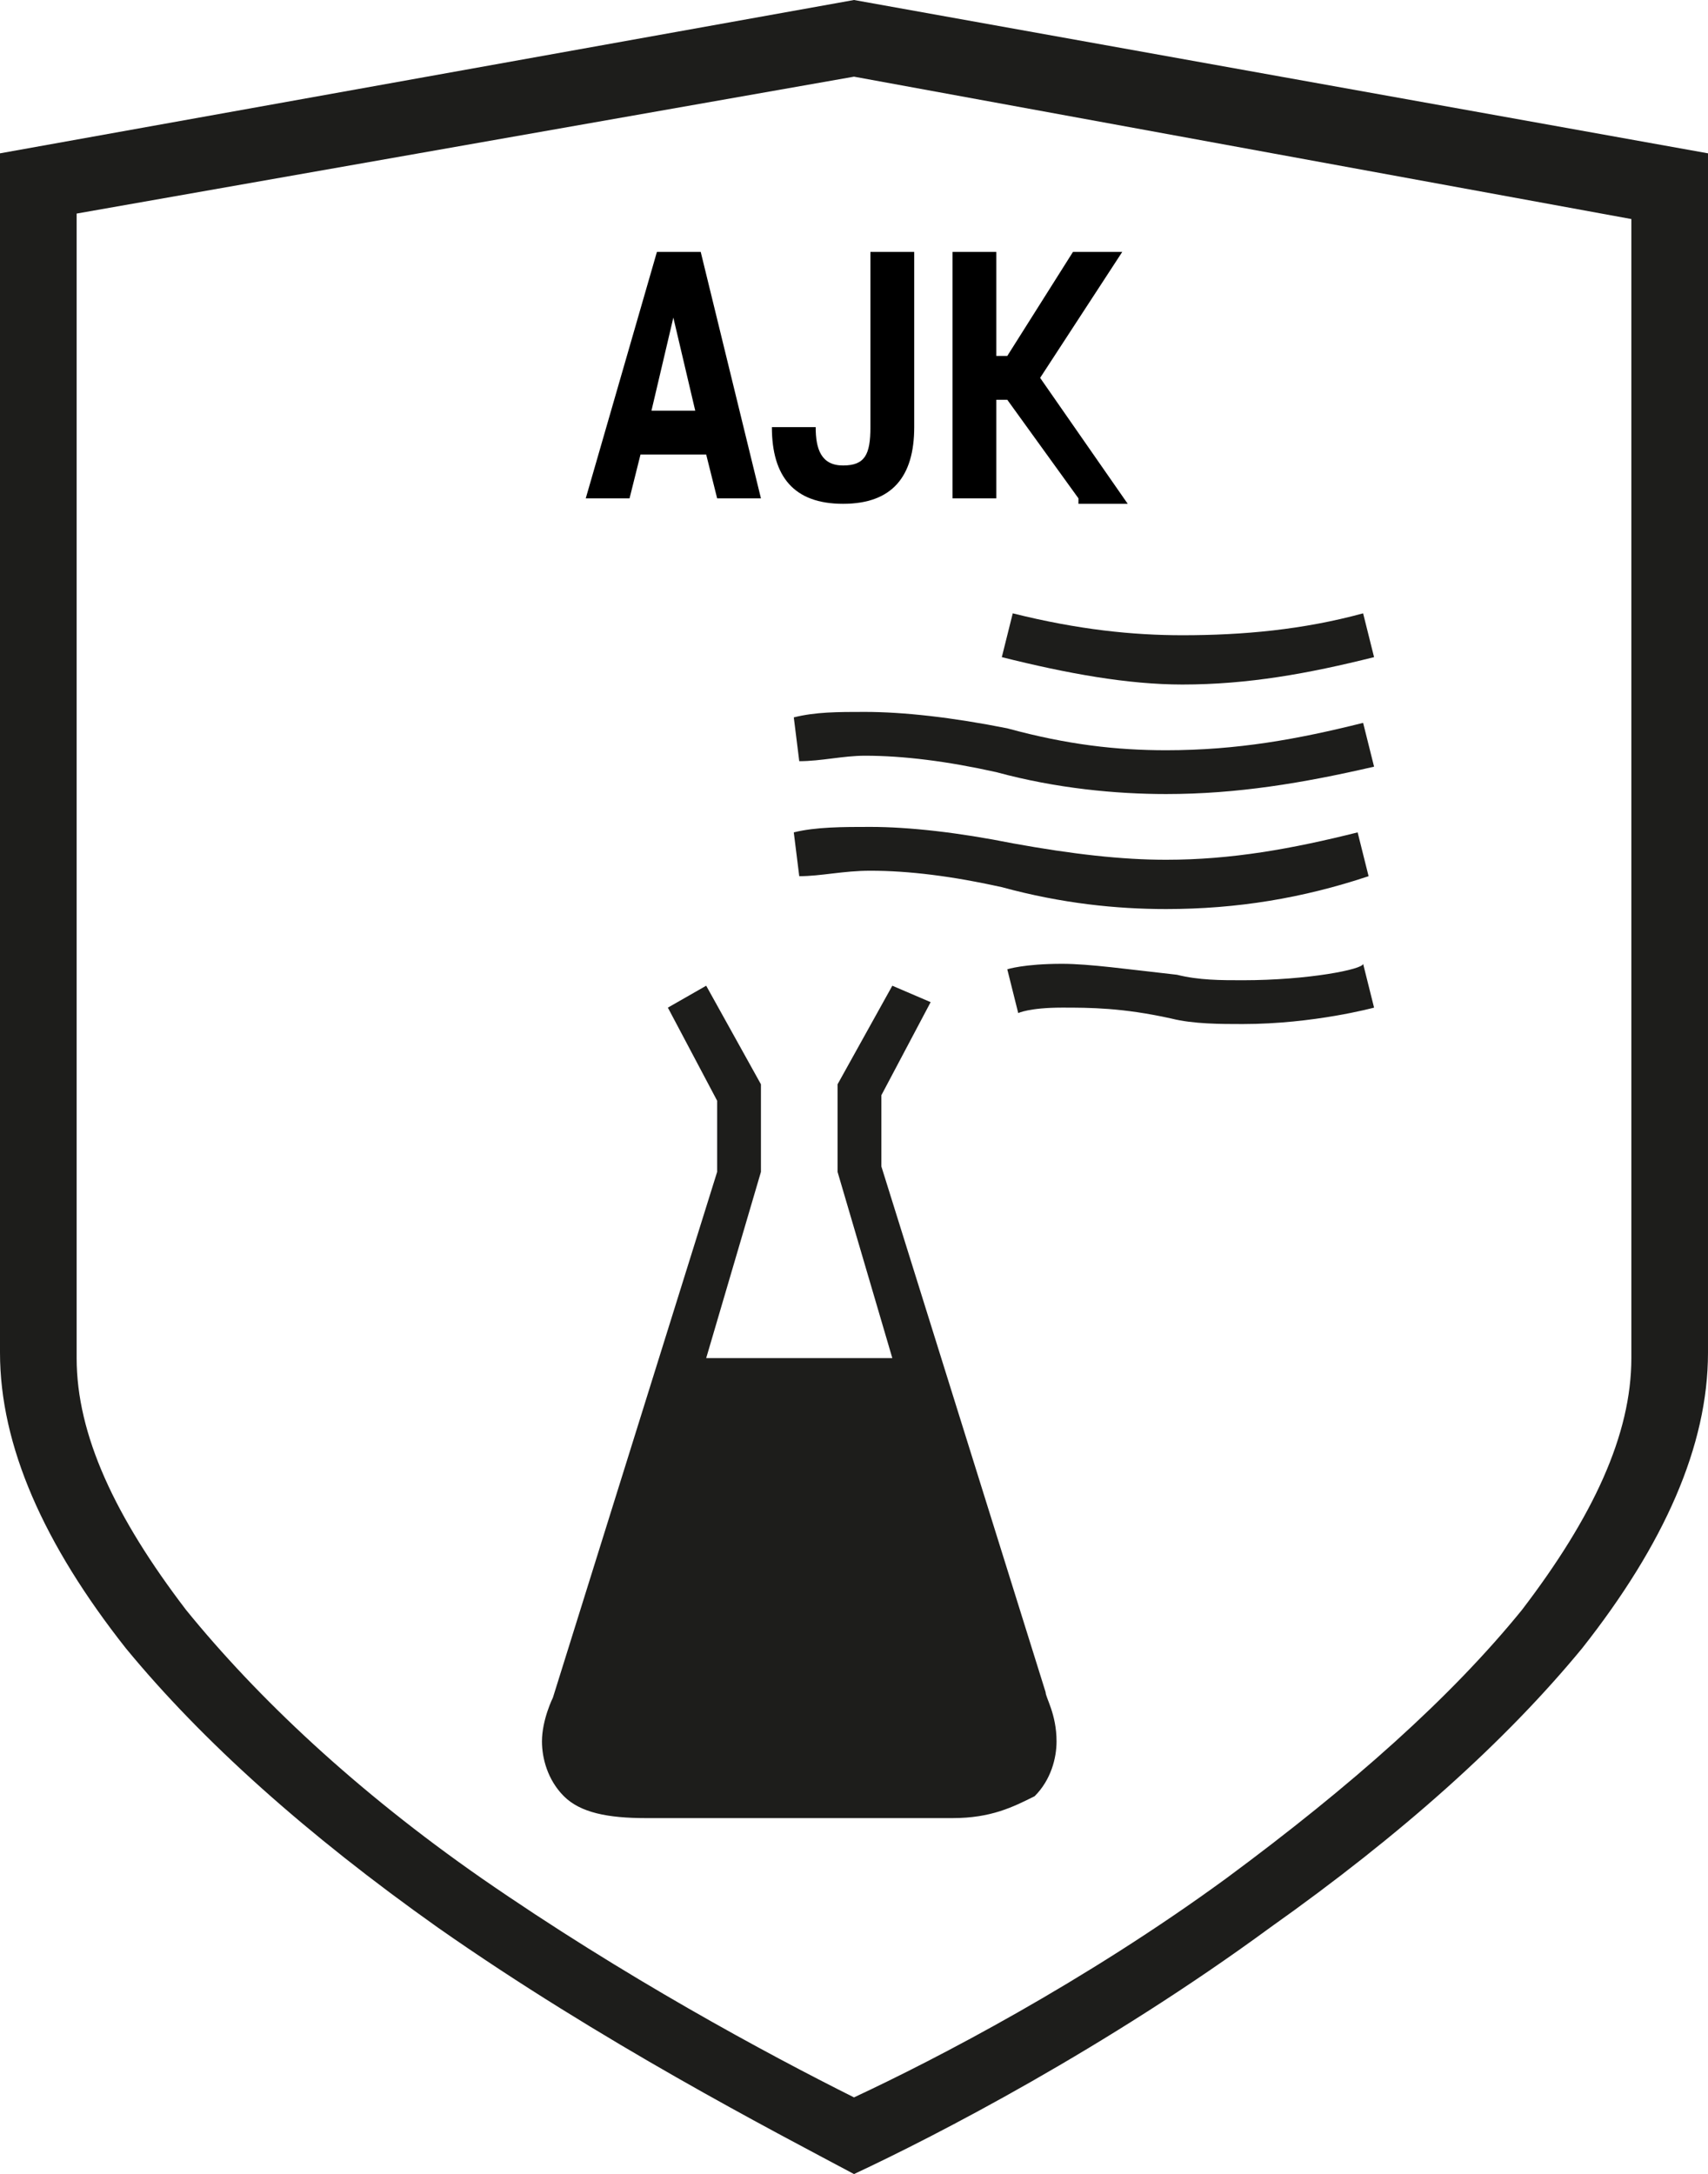
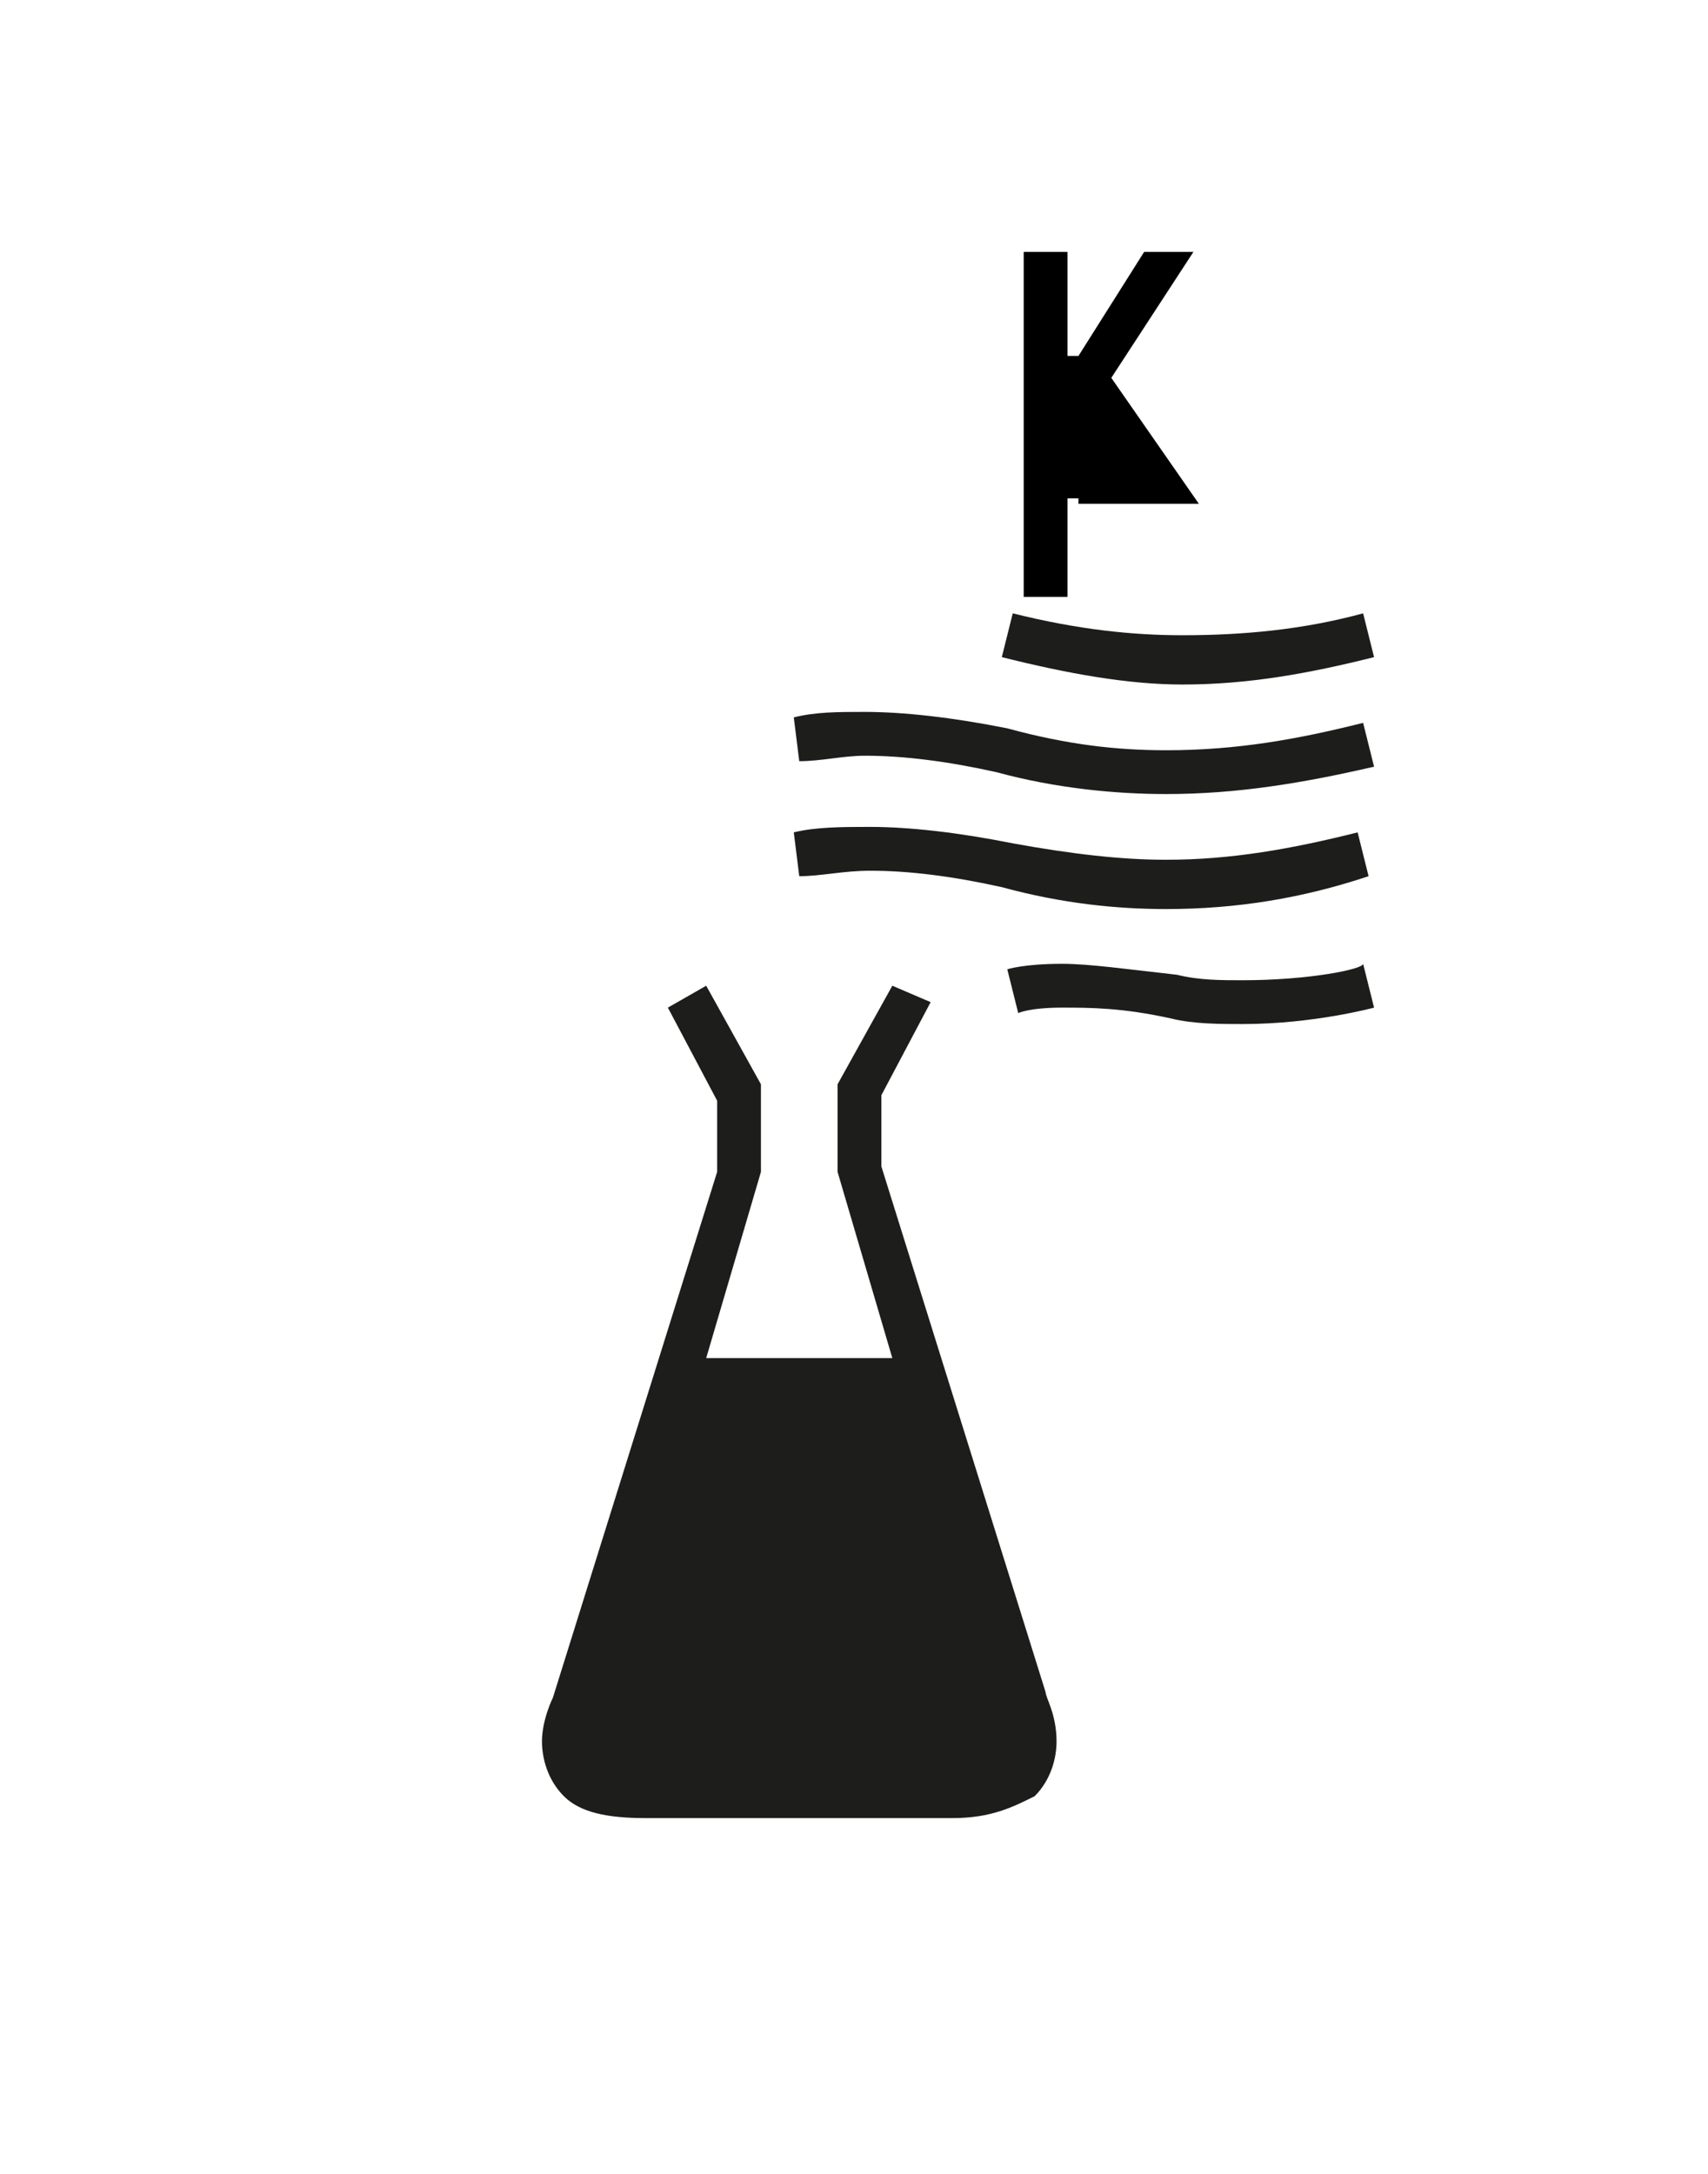
<svg xmlns="http://www.w3.org/2000/svg" version="1.1" id="Слой_1" x="0px" y="0px" viewBox="0 0 31.2 39.7" style="enable-background:new 0 0 31.2 39.7;" xml:space="preserve">
  <style type="text/css">
	.st0{fill:#1D1D1B;}
</style>
  <g>
-     <path d="M13.9,9.1h-0.8l-0.2-0.8h-1.2l-0.2,0.8h-0.8l1.3-4.5h0.8L13.9,9.1z M12.7,7.5l-0.4-1.7l-0.4,1.7H12.7z" />
-     <path d="M16.7,7.8c0,0.9-0.4,1.4-1.3,1.4c-0.9,0-1.3-0.5-1.3-1.4h0.8c0,0.4,0.1,0.7,0.5,0.7c0.4,0,0.5-0.2,0.5-0.7V4.6h0.8V7.8z" />
-     <path d="M19.7,9.1l-1.3-1.8h-0.2v1.8h-0.8V4.6h0.8v1.9h0.2l1.2-1.9h0.9l-1.5,2.3l1.6,2.3H19.7z" />
+     <path d="M19.7,9.1h-0.2v1.8h-0.8V4.6h0.8v1.9h0.2l1.2-1.9h0.9l-1.5,2.3l1.6,2.3H19.7z" />
  </g>
  <g>
-     <path class="st0" d="M15.6,0L0,2.8v21.9c0,1.7,0.8,3.5,2.3,5.4c1.4,1.7,3.3,3.4,5.7,5.1c3,2.1,6.1,3.7,7.6,4.5   c1.5-0.7,4.6-2.3,7.6-4.5c2.4-1.7,4.3-3.4,5.7-5.1c1.5-1.9,2.3-3.7,2.3-5.4V2.8L15.6,0z M15.6,1.4l14.2,2.6v20.8   c0,1.4-0.7,2.9-2,4.6c-1.3,1.6-3.1,3.2-5.4,4.9c-2.6,1.9-5.3,3.3-6.8,4c-1.6-0.8-4.2-2.2-6.8-4c-2.3-1.6-4.1-3.3-5.4-4.9   c-1.3-1.7-2-3.2-2-4.6V3.9L15.6,1.4z" />
-   </g>
+     </g>
  <path class="st0" d="M15.9,15.9c0.7,0,1.5,0.1,2.4,0.3c1.1,0.3,2.1,0.4,3,0.4c1.3,0,2.5-0.2,3.7-0.6l-0.2-0.8  c-1.2,0.3-2.3,0.5-3.5,0.5c-0.8,0-1.7-0.1-2.8-0.3c-1-0.2-1.9-0.3-2.6-0.3c-0.5,0-1,0-1.4,0.1l0.1,0.8C15,16,15.4,15.9,15.9,15.9   M14.7,16L14.7,16L14.7,16L14.7,16z M15.8,13.8c0.7,0,1.5,0.1,2.4,0.3c1.1,0.3,2.2,0.4,3.1,0.4h0c1.3,0,2.5-0.2,3.8-0.5l-0.2-0.8  c-1.2,0.3-2.3,0.5-3.6,0.5c-0.9,0-1.8-0.1-2.9-0.4c-1-0.2-1.9-0.3-2.6-0.3c-0.5,0-0.9,0-1.3,0.1l0.1,0.8  C15,13.9,15.4,13.8,15.8,13.8 M22.7,17.9c-0.4,0-0.8,0-1.2-0.1c-0.9-0.1-1.6-0.2-2.1-0.2c-0.7,0-1,0.1-1,0.1l0.2,0.8  c0,0,0.2-0.1,0.8-0.1c0.5,0,1.1,0,2,0.2c0.4,0.1,0.9,0.1,1.3,0.1c1.3,0,2.4-0.3,2.4-0.3l-0.2-0.8C24.9,17.7,23.9,17.9,22.7,17.9   M18.3,12L18.3,12L18.3,12L18.3,12z M25.1,12l-0.2-0.8c-1.1,0.3-2.2,0.4-3.3,0.4c-0.9,0-1.9-0.1-3.1-0.4L18.3,12  c1.2,0.3,2.3,0.5,3.3,0.5C22.8,12.5,23.9,12.3,25.1,12 M16.1,21.3V20l0.9-1.7L16.3,18l-1,1.8v1.6l1,3.4h-3.4l1-3.4v-1.6l-1-1.8  l-0.7,0.4l0.9,1.7v1.3l-3,9.6c0,0-0.2,0.4-0.2,0.8c0,0.3,0.1,0.7,0.4,1c0.3,0.3,0.8,0.4,1.5,0.4h5.6c0.7,0,1.1-0.2,1.5-0.4  c0.3-0.3,0.4-0.7,0.4-1c0-0.5-0.2-0.8-0.2-0.9L16.1,21.3z" />
</svg>